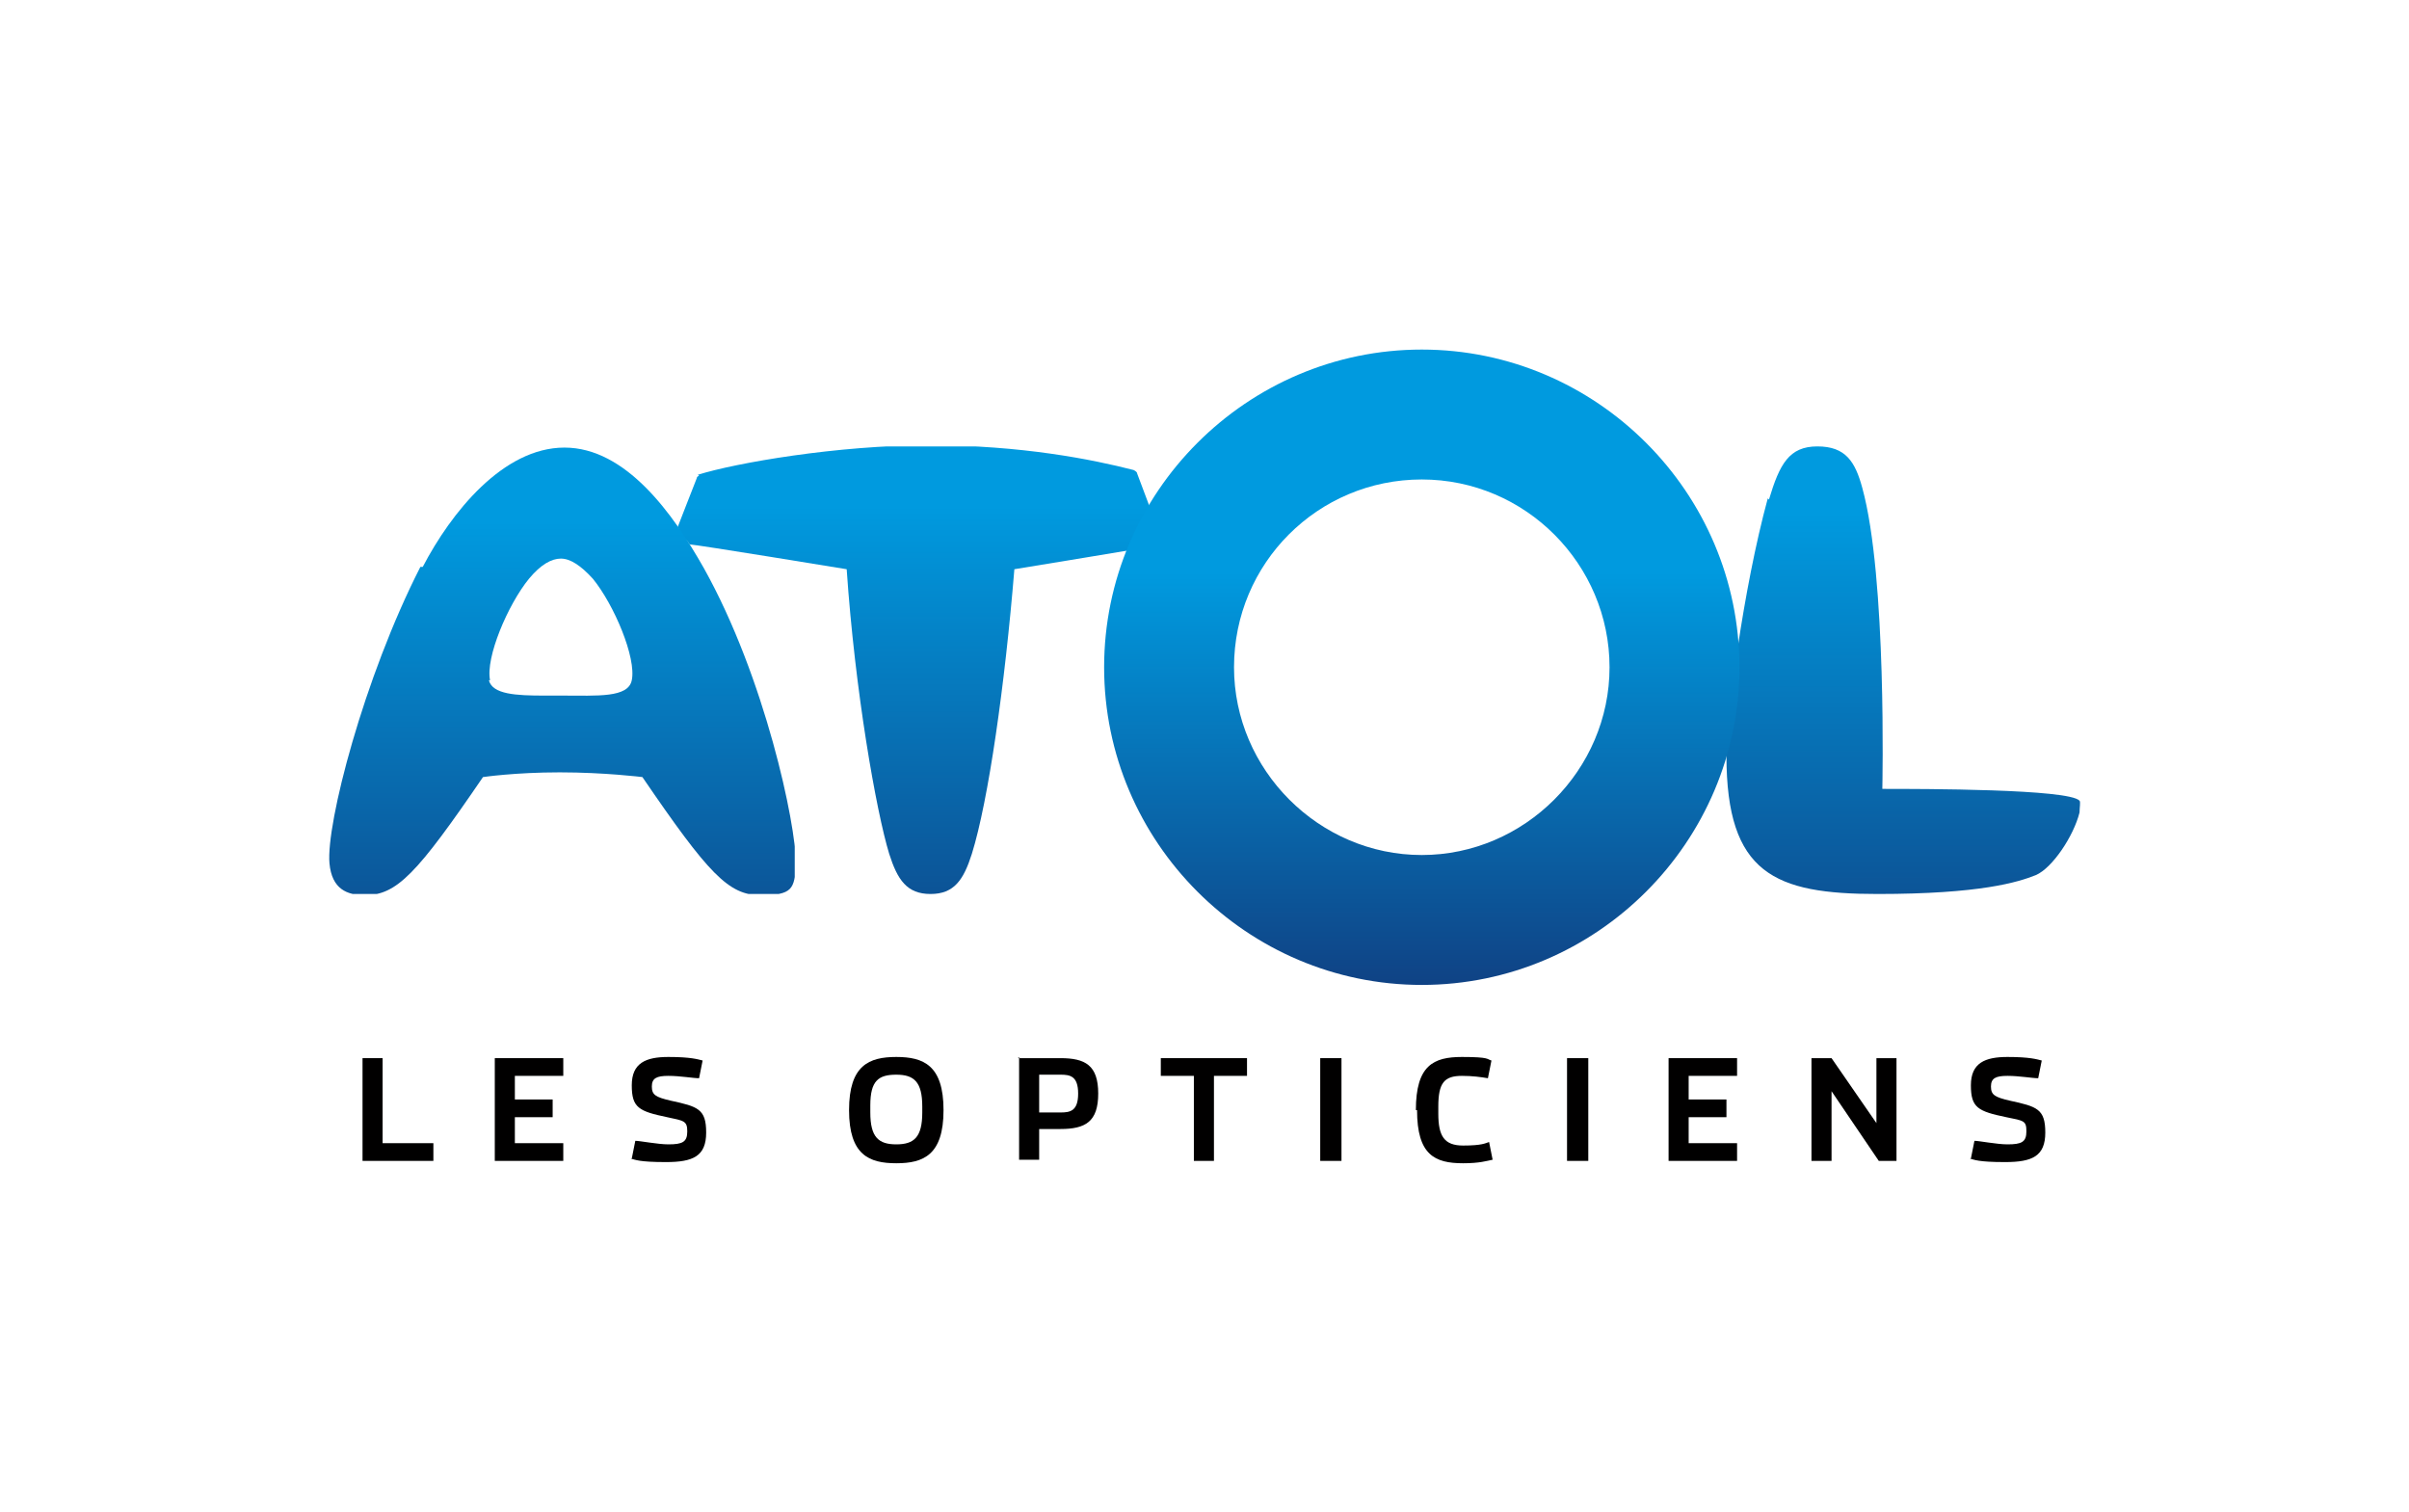
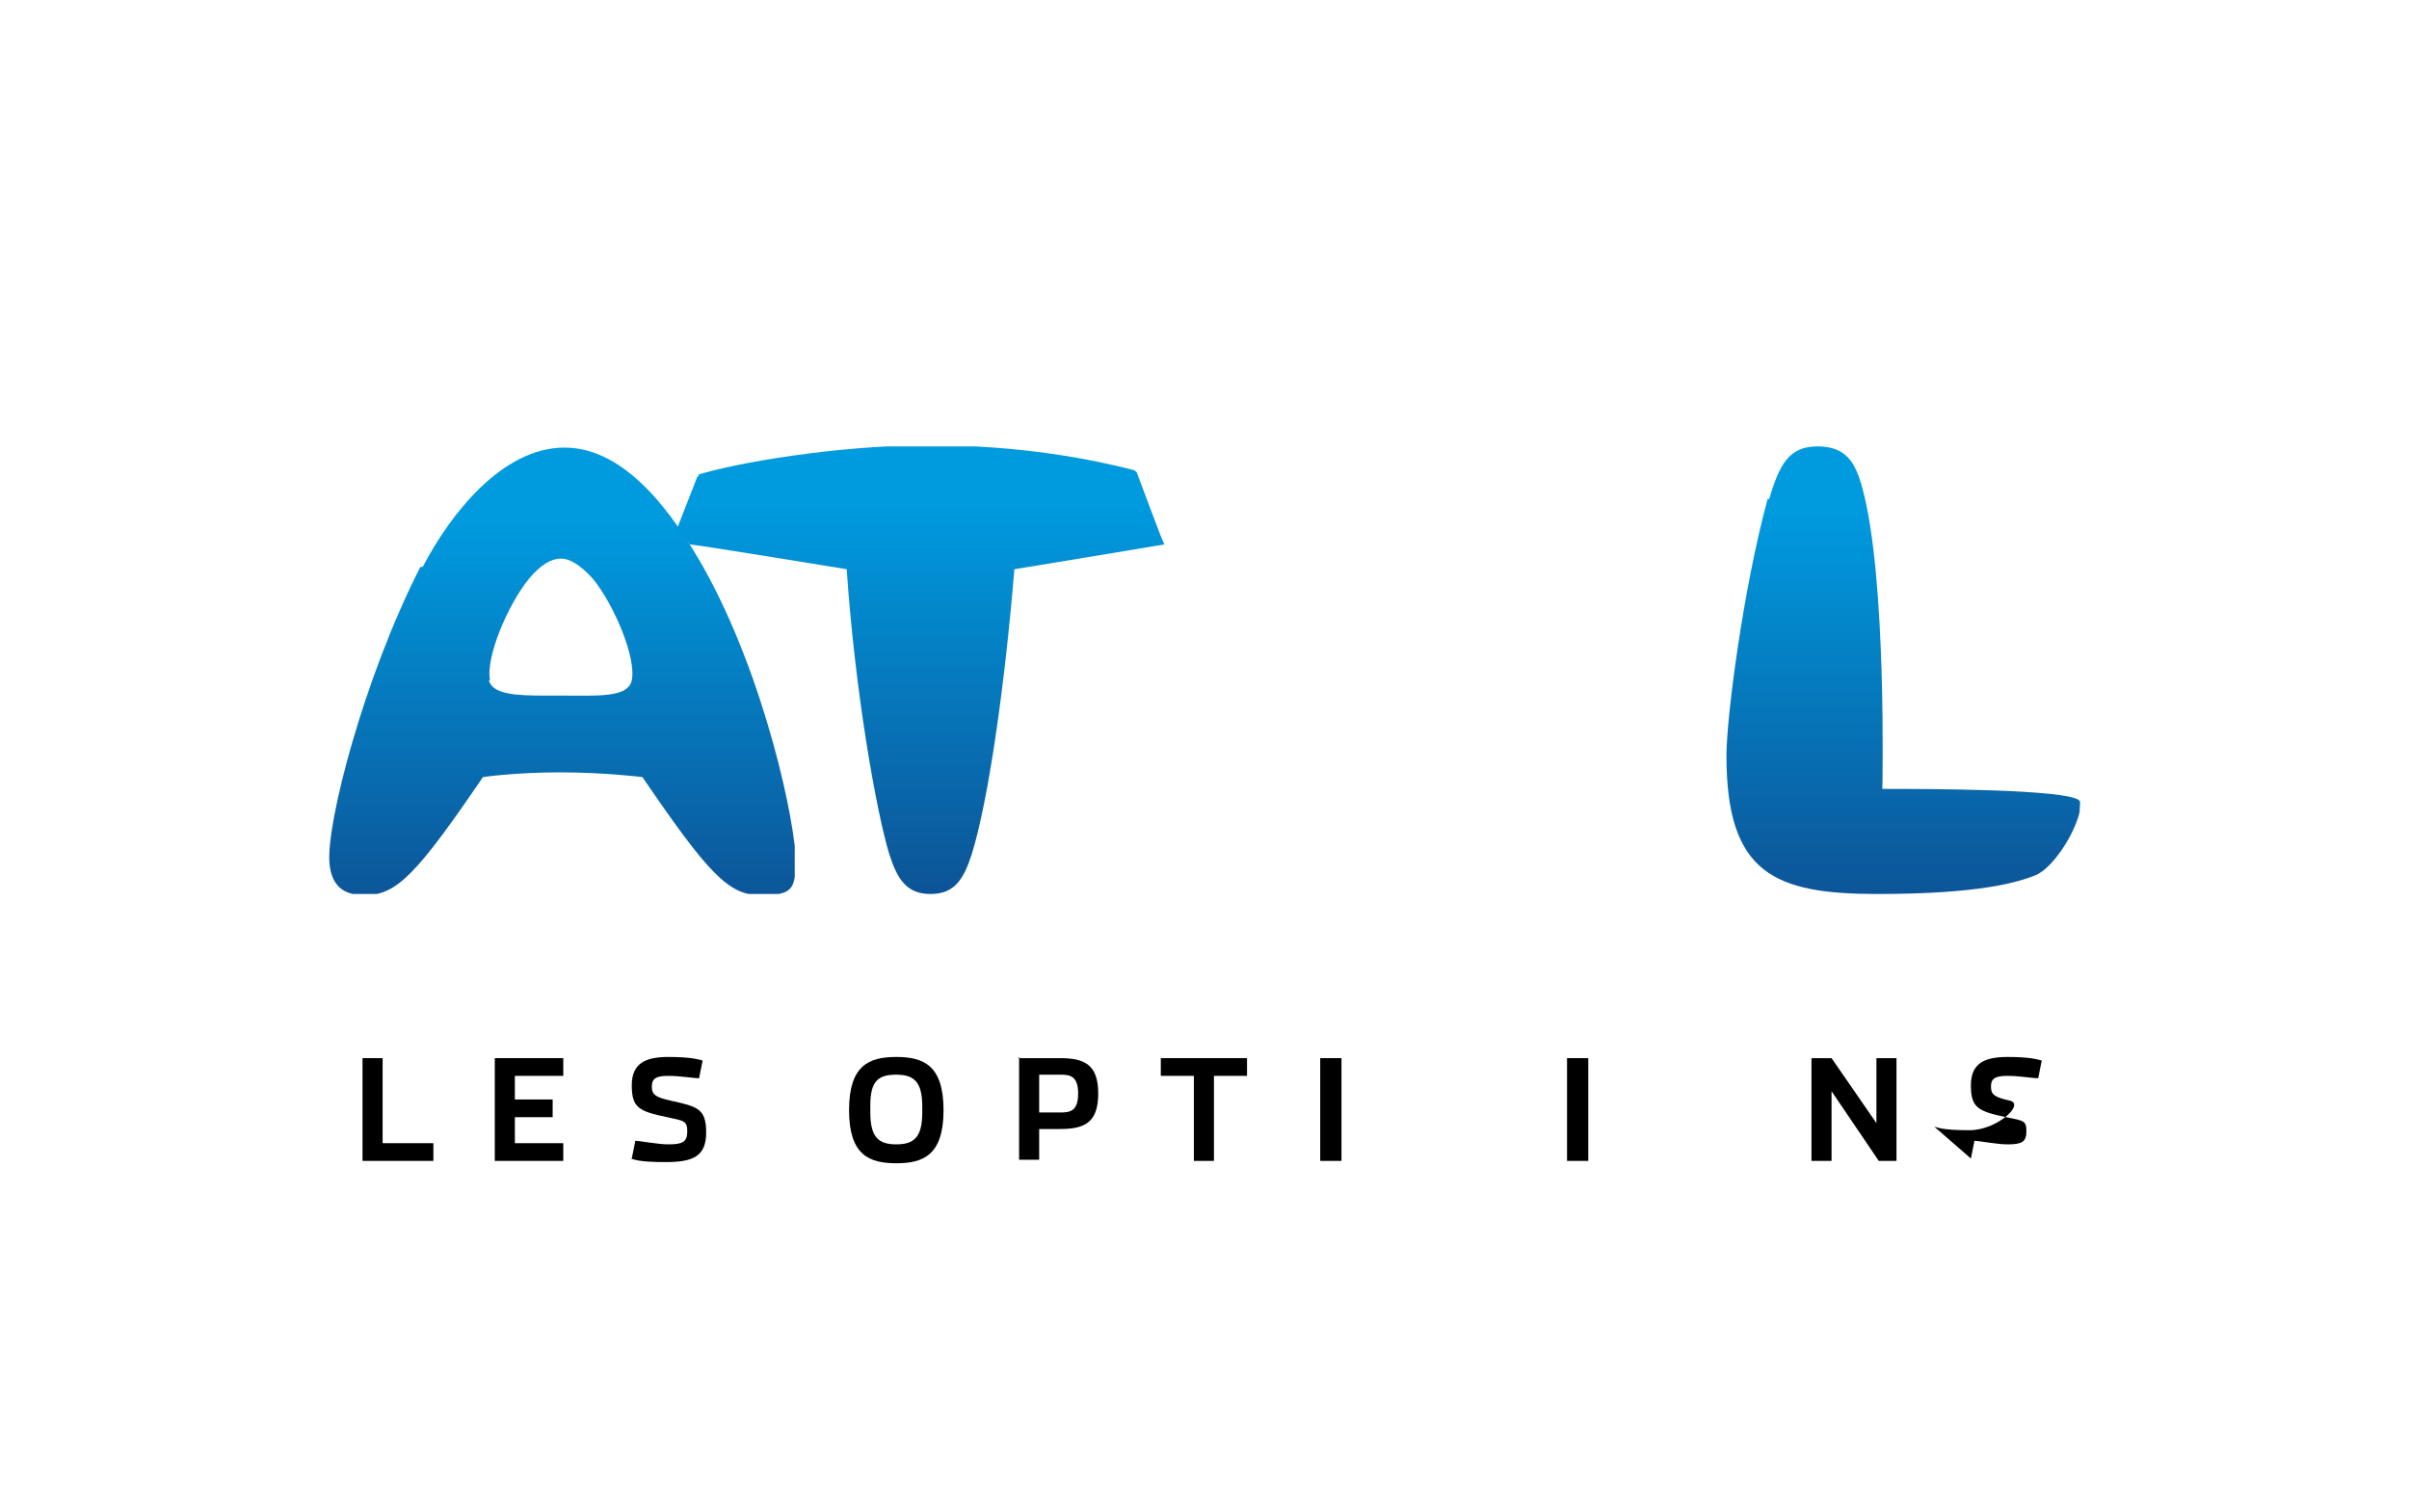
<svg xmlns="http://www.w3.org/2000/svg" xmlns:xlink="http://www.w3.org/1999/xlink" version="1.1" viewBox="0 0 204 128">
  <defs>
    <style>
      .cls-1 {
        fill: url(#linear-gradient-2);
      }

      .cls-2 {
        fill: none;
      }

      .cls-3 {
        fill: url(#linear-gradient-4);
      }

      .cls-4 {
        fill: url(#linear-gradient-3);
      }

      .cls-5 {
        clip-path: url(#clippath-1);
      }

      .cls-6 {
        clip-path: url(#clippath-3);
      }

      .cls-7 {
        fill: #010000;
      }

      .cls-8 {
        clip-path: url(#clippath-2);
      }

      .cls-9 {
        fill: url(#linear-gradient);
      }

      .cls-10 {
        clip-path: url(#clippath);
      }
    </style>
    <clipPath id="clippath">
      <path class="cls-2" d="M149.7,42.2c-2.1,7.7-3.5,18.6-3.5,21.8,0,10,4.1,11.7,12.8,11.7s11.9-1,13.4-1.6c1.4-.6,3.2-3.3,3.7-5.3,0-.4.1-.9,0-1-.9-1-13.3-1-16.7-1,0,0,.4-17.9-1.7-25.5-.6-2.2-1.4-3.5-3.8-3.5s-3.2,1.5-4.1,4.5" />
    </clipPath>
    <linearGradient id="linear-gradient" x1="-318.6" y1="360.7" x2="-317.9" y2="360.7" gradientTransform="translate(-31011.9 27558.4) rotate(90) scale(86.4 -86.4)" gradientUnits="userSpaceOnUse">
      <stop offset="0" stop-color="#009adf" />
      <stop offset=".2" stop-color="#009adf" />
      <stop offset="1" stop-color="#123274" />
    </linearGradient>
    <clipPath id="clippath-1">
      <path class="cls-2" d="M98.6,46.1s0,0,0,0h0ZM59.2,40.3c-.1,0-.2.1-.2.2-.3.8-1.5,3.8-1.6,4.1.3.9.8,1.1,1,1.5.5,0,13.3,2.1,13.3,2.1.7,10.3,2.5,20.5,3.6,24.1.7,2.2,1.5,3.4,3.5,3.4s2.8-1.2,3.5-3.4c1.4-4.5,2.8-14.3,3.6-24.1,0,0,12.2-2,12.7-2.1,0,0-.3-.7-.3-.7,0,0-1.6-4.2-2-5.3,0-.1-.1-.2-.3-.3-3.5-.9-9.5-2.1-17.3-2.1s-16.4,1.5-19.6,2.5" />
    </clipPath>
    <linearGradient id="linear-gradient-2" x1="-318.6" y1="361.3" x2="-317.9" y2="361.3" gradientTransform="translate(-31144.9 27557.8) rotate(90) scale(86.4 -86.4)" xlink:href="#linear-gradient" />
    <clipPath id="clippath-2">
      <path class="cls-2" d="M104.5,56.5c0-8.8,7.1-15.9,15.9-15.9s15.9,7.2,15.9,15.9-7.2,15.9-15.9,15.9-15.9-7.2-15.9-15.9M93.5,56.5c0,14.8,12.1,26.9,26.9,26.9s26.9-12.1,26.9-26.9-12.1-26.9-26.9-26.9-26.9,12.1-26.9,26.9" />
    </clipPath>
    <linearGradient id="linear-gradient-3" x1="-318.5" y1="361" x2="-317.9" y2="361" gradientTransform="translate(-31076.9 27556.5) rotate(90) scale(86.4 -86.4)" xlink:href="#linear-gradient" />
    <clipPath id="clippath-3">
      <path class="cls-2" d="M41.5,57.6c-.4-1.9,1.5-6.4,3.3-8.6,1-1.2,1.9-1.7,2.7-1.7s1.7.6,2.7,1.7c1.8,2.2,3.7,6.7,3.3,8.6-.3,1.5-2.9,1.3-5.9,1.3-.5,0-1,0-1.5,0-2.4,0-4.4-.1-4.7-1.3M35.6,48c-4.8,9.4-8,21.8-7.7,25.1.2,2.2,1.5,2.7,3,2.7,2.7,0,4.4-1.8,10-10,0,0,2.7-.4,6.5-.4s7,.4,7,.4c5.6,8.2,7.3,10,10,10s2.9-.5,3-2.7c0-3.3-2.6-15.7-7.8-25-2.6-4.6-6.6-10.2-11.8-10.2s-9.6,5.5-12,10.1" />
    </clipPath>
    <linearGradient id="linear-gradient-4" x1="-318.6" y1="361.5" x2="-317.9" y2="361.5" gradientTransform="translate(-31194.8 27559.1) rotate(90) scale(86.4 -86.4)" xlink:href="#linear-gradient" />
  </defs>
  <g>
    <g id="Calque_1">
      <g>
        <g>
          <polygon class="cls-7" points="30.7 89.6 32.4 89.6 32.4 96.8 36.7 96.8 36.7 98.3 30.7 98.3 30.7 89.6" />
          <polygon class="cls-7" points="41.9 89.6 47.7 89.6 47.7 91.1 43.6 91.1 43.6 93.1 46.8 93.1 46.8 94.6 43.6 94.6 43.6 96.8 47.7 96.8 47.7 98.3 41.9 98.3 41.9 89.6" />
          <path class="cls-7" d="M53.5,98.1l.3-1.5c.4,0,1.9.3,2.8.3,1.2,0,1.6-.2,1.6-1.1s-.3-.9-1.7-1.2c-2.4-.5-3-.8-3-2.7s1.2-2.4,3.1-2.4,2.5.2,2.9.3l-.3,1.5c-.5,0-1.6-.2-2.6-.2s-1.4.2-1.4.9.3.9,1.6,1.2c2.3.5,3,.7,3,2.7s-1.1,2.5-3.4,2.5-2.6-.2-3-.3" />
          <path class="cls-7" d="M71.9,94c0-3.8,1.7-4.5,4-4.5s4,.7,4,4.5-1.7,4.5-4,4.5-4-.7-4-4.5M78.1,94.3v-.6c0-2.1-.7-2.7-2.2-2.7s-2.2.5-2.2,2.6v.6c0,2.1.7,2.7,2.2,2.7s2.2-.6,2.2-2.7" />
          <path class="cls-7" d="M86.2,89.6h3.6c2.1,0,3.2.6,3.2,3s-1.1,3-3.2,3h-1.8v2.6h-1.7v-8.7ZM89.8,94.2c.8,0,1.5-.1,1.5-1.6s-.7-1.6-1.5-1.6h-1.8v3.2h1.9Z" />
          <polygon class="cls-7" points="101.1 91.1 98.3 91.1 98.3 89.6 105.6 89.6 105.6 91.1 102.8 91.1 102.8 98.3 101.1 98.3 101.1 91.1" />
          <rect class="cls-7" x="111.8" y="89.6" width="1.8" height="8.7" />
-           <path class="cls-7" d="M119.9,94c0-3.8,1.5-4.5,3.9-4.5s2.1.2,2.5.3l-.3,1.5c-.6-.1-1.3-.2-2.2-.2-1.5,0-2,.6-2,2.6v.6c0,1.9.5,2.7,2.1,2.7s1.9-.2,2.2-.3l.3,1.5c-.5.1-1.1.3-2.5.3-2.4,0-3.9-.7-3.9-4.5" />
          <rect class="cls-7" x="132.7" y="89.6" width="1.8" height="8.7" />
-           <polygon class="cls-7" points="141.3 89.6 147.1 89.6 147.1 91.1 143 91.1 143 93.1 146.2 93.1 146.2 94.6 143 94.6 143 96.8 147.1 96.8 147.1 98.3 141.3 98.3 141.3 89.6" />
          <polygon class="cls-7" points="153.4 89.6 155.1 89.6 158.9 95.1 158.9 89.6 160.6 89.6 160.6 98.3 159.1 98.3 155.1 92.4 155.1 98.3 153.4 98.3 153.4 89.6" />
-           <path class="cls-7" d="M166.9,98.1l.3-1.5c.4,0,1.9.3,2.8.3,1.2,0,1.6-.2,1.6-1.1s-.2-.9-1.7-1.2c-2.4-.5-3-.8-3-2.7s1.2-2.4,3.1-2.4,2.5.2,2.9.3l-.3,1.5c-.5,0-1.6-.2-2.6-.2s-1.4.2-1.4.9.3.9,1.6,1.2c2.3.5,3,.7,3,2.7s-1.1,2.5-3.4,2.5-2.6-.2-3-.3" />
+           <path class="cls-7" d="M166.9,98.1l.3-1.5c.4,0,1.9.3,2.8.3,1.2,0,1.6-.2,1.6-1.1s-.2-.9-1.7-1.2c-2.4-.5-3-.8-3-2.7s1.2-2.4,3.1-2.4,2.5.2,2.9.3l-.3,1.5c-.5,0-1.6-.2-2.6-.2s-1.4.2-1.4.9.3.9,1.6,1.2s-1.1,2.5-3.4,2.5-2.6-.2-3-.3" />
        </g>
        <g>
          <g class="cls-10">
            <rect class="cls-9" x="146.2" y="37.7" width="30" height="38" />
          </g>
          <g class="cls-5">
            <rect class="cls-1" x="57.3" y="37.8" width="41.4" height="38" />
          </g>
          <g class="cls-8">
-             <rect class="cls-4" x="93.5" y="29.6" width="53.8" height="53.8" />
-           </g>
+             </g>
          <g class="cls-6">
            <rect class="cls-3" x="27.5" y="37.8" width="39.8" height="37.9" />
          </g>
        </g>
      </g>
    </g>
  </g>
</svg>